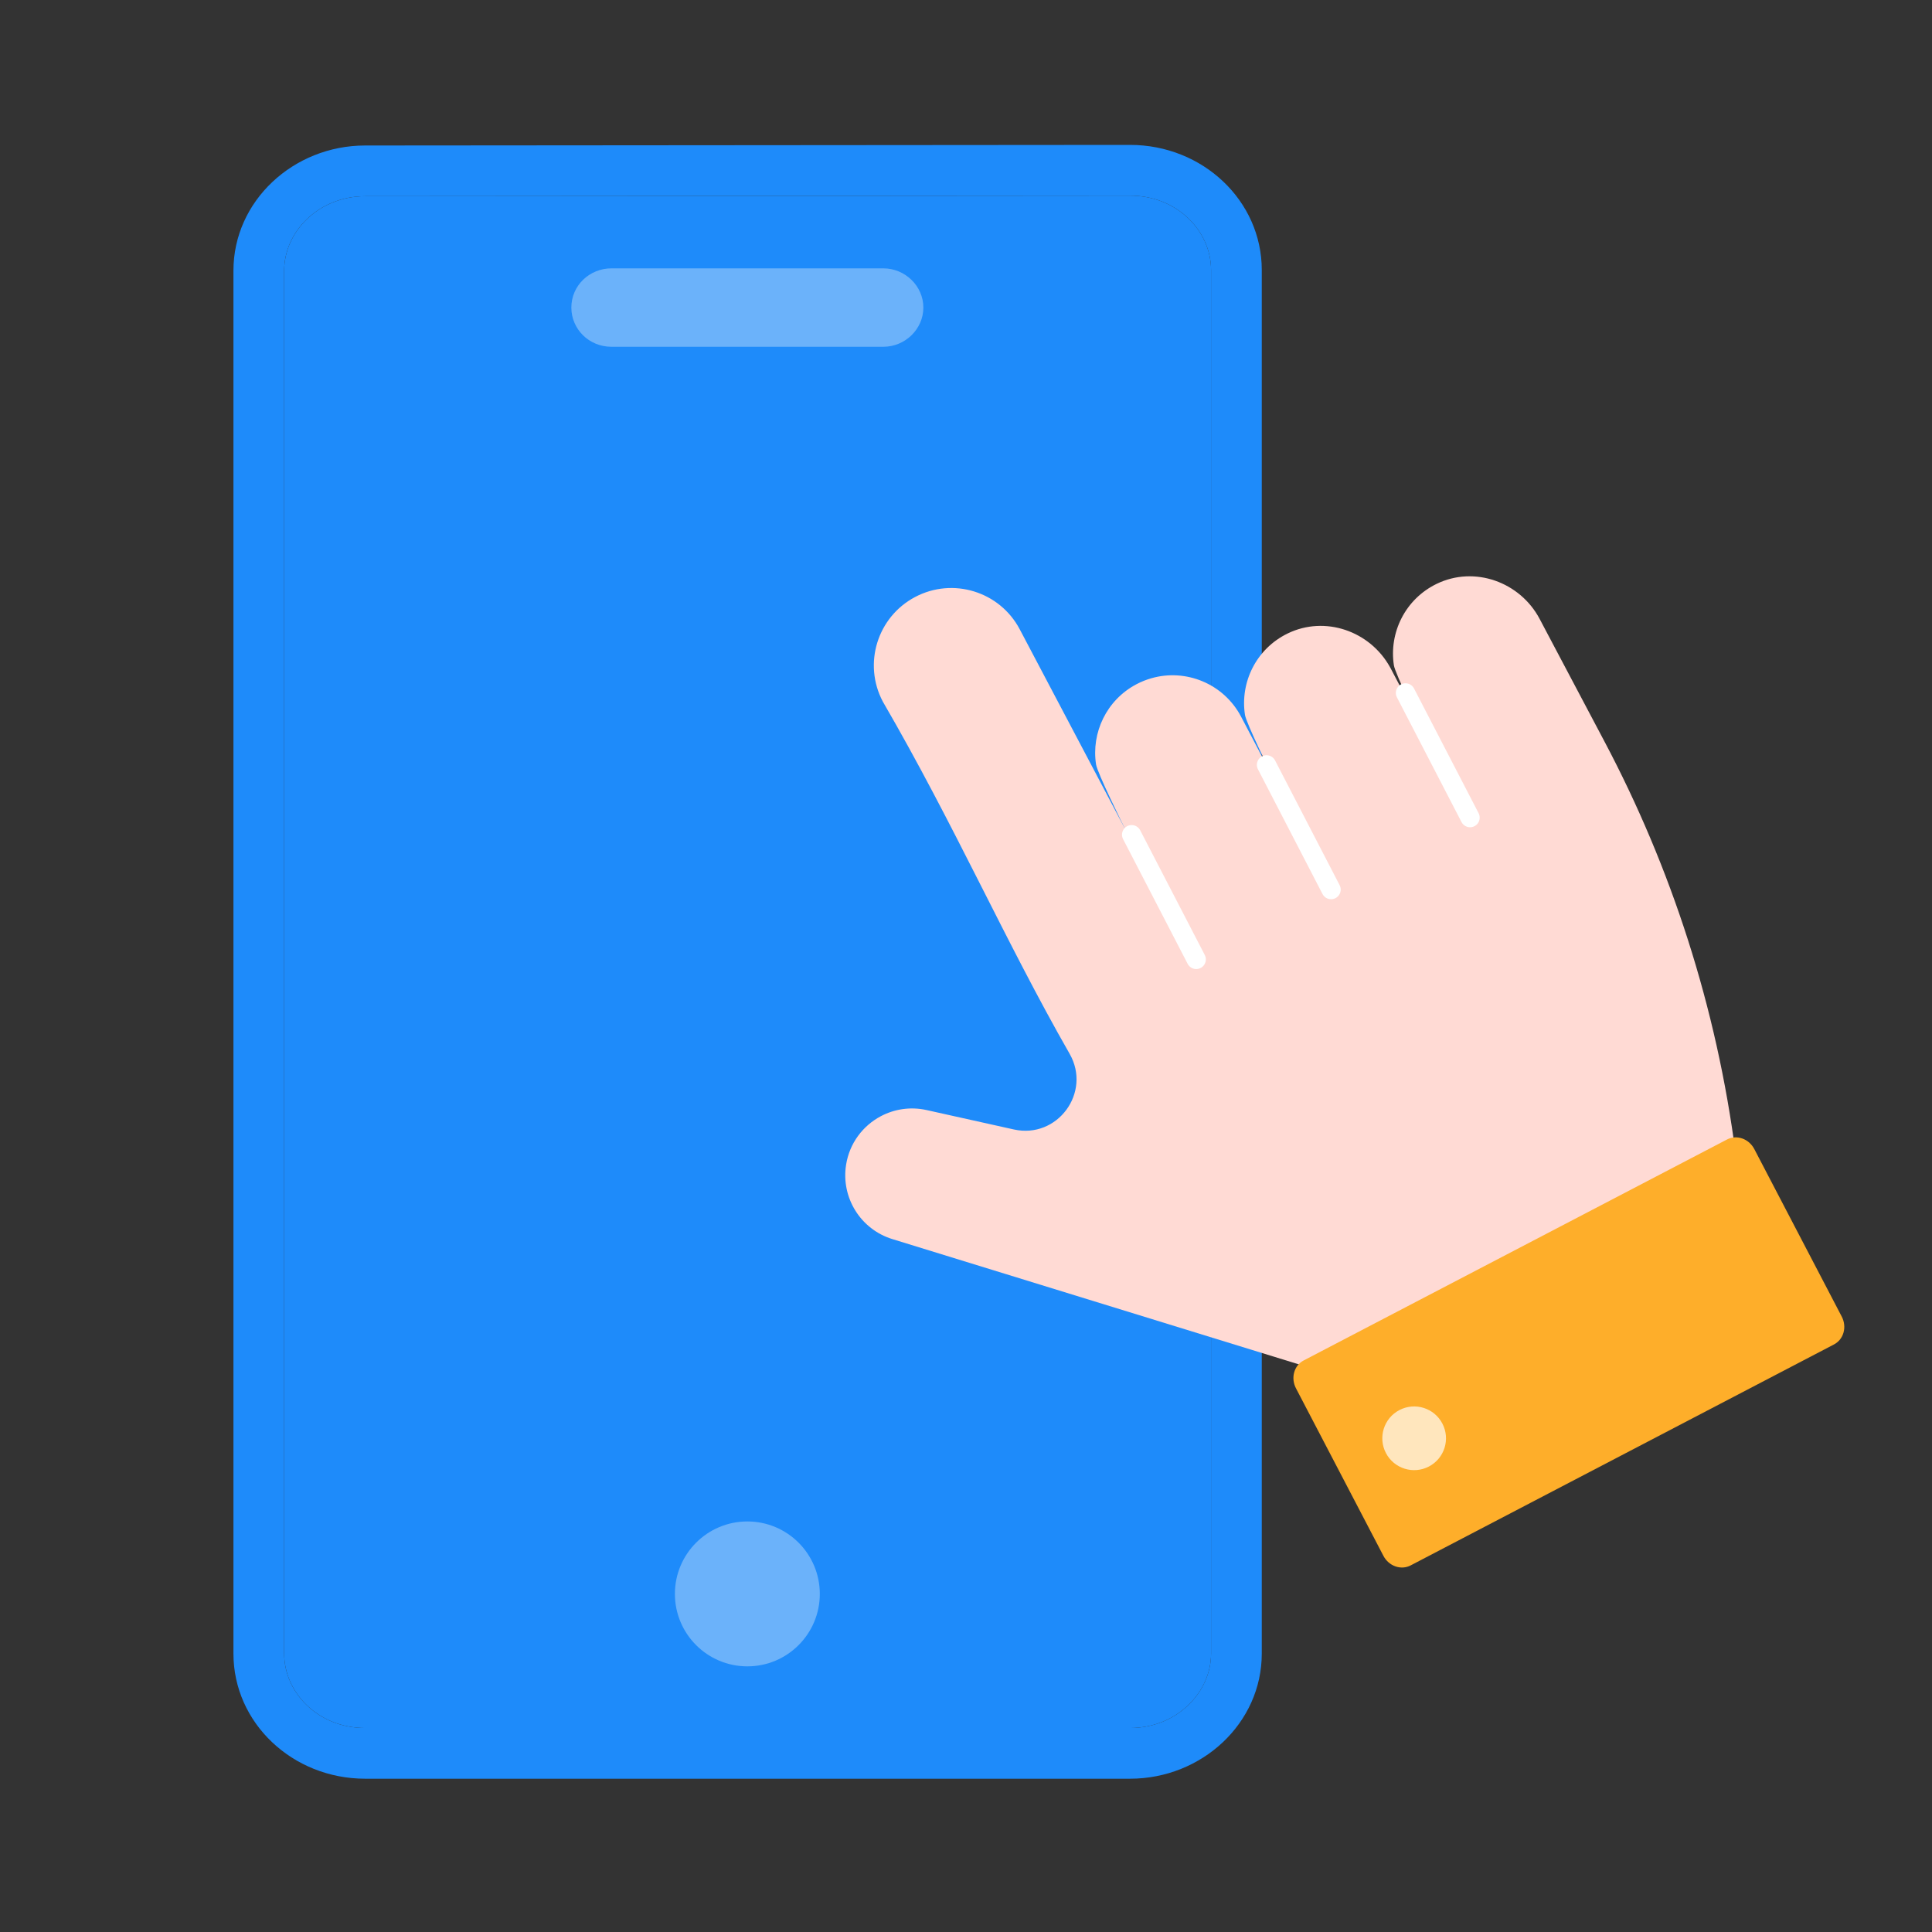
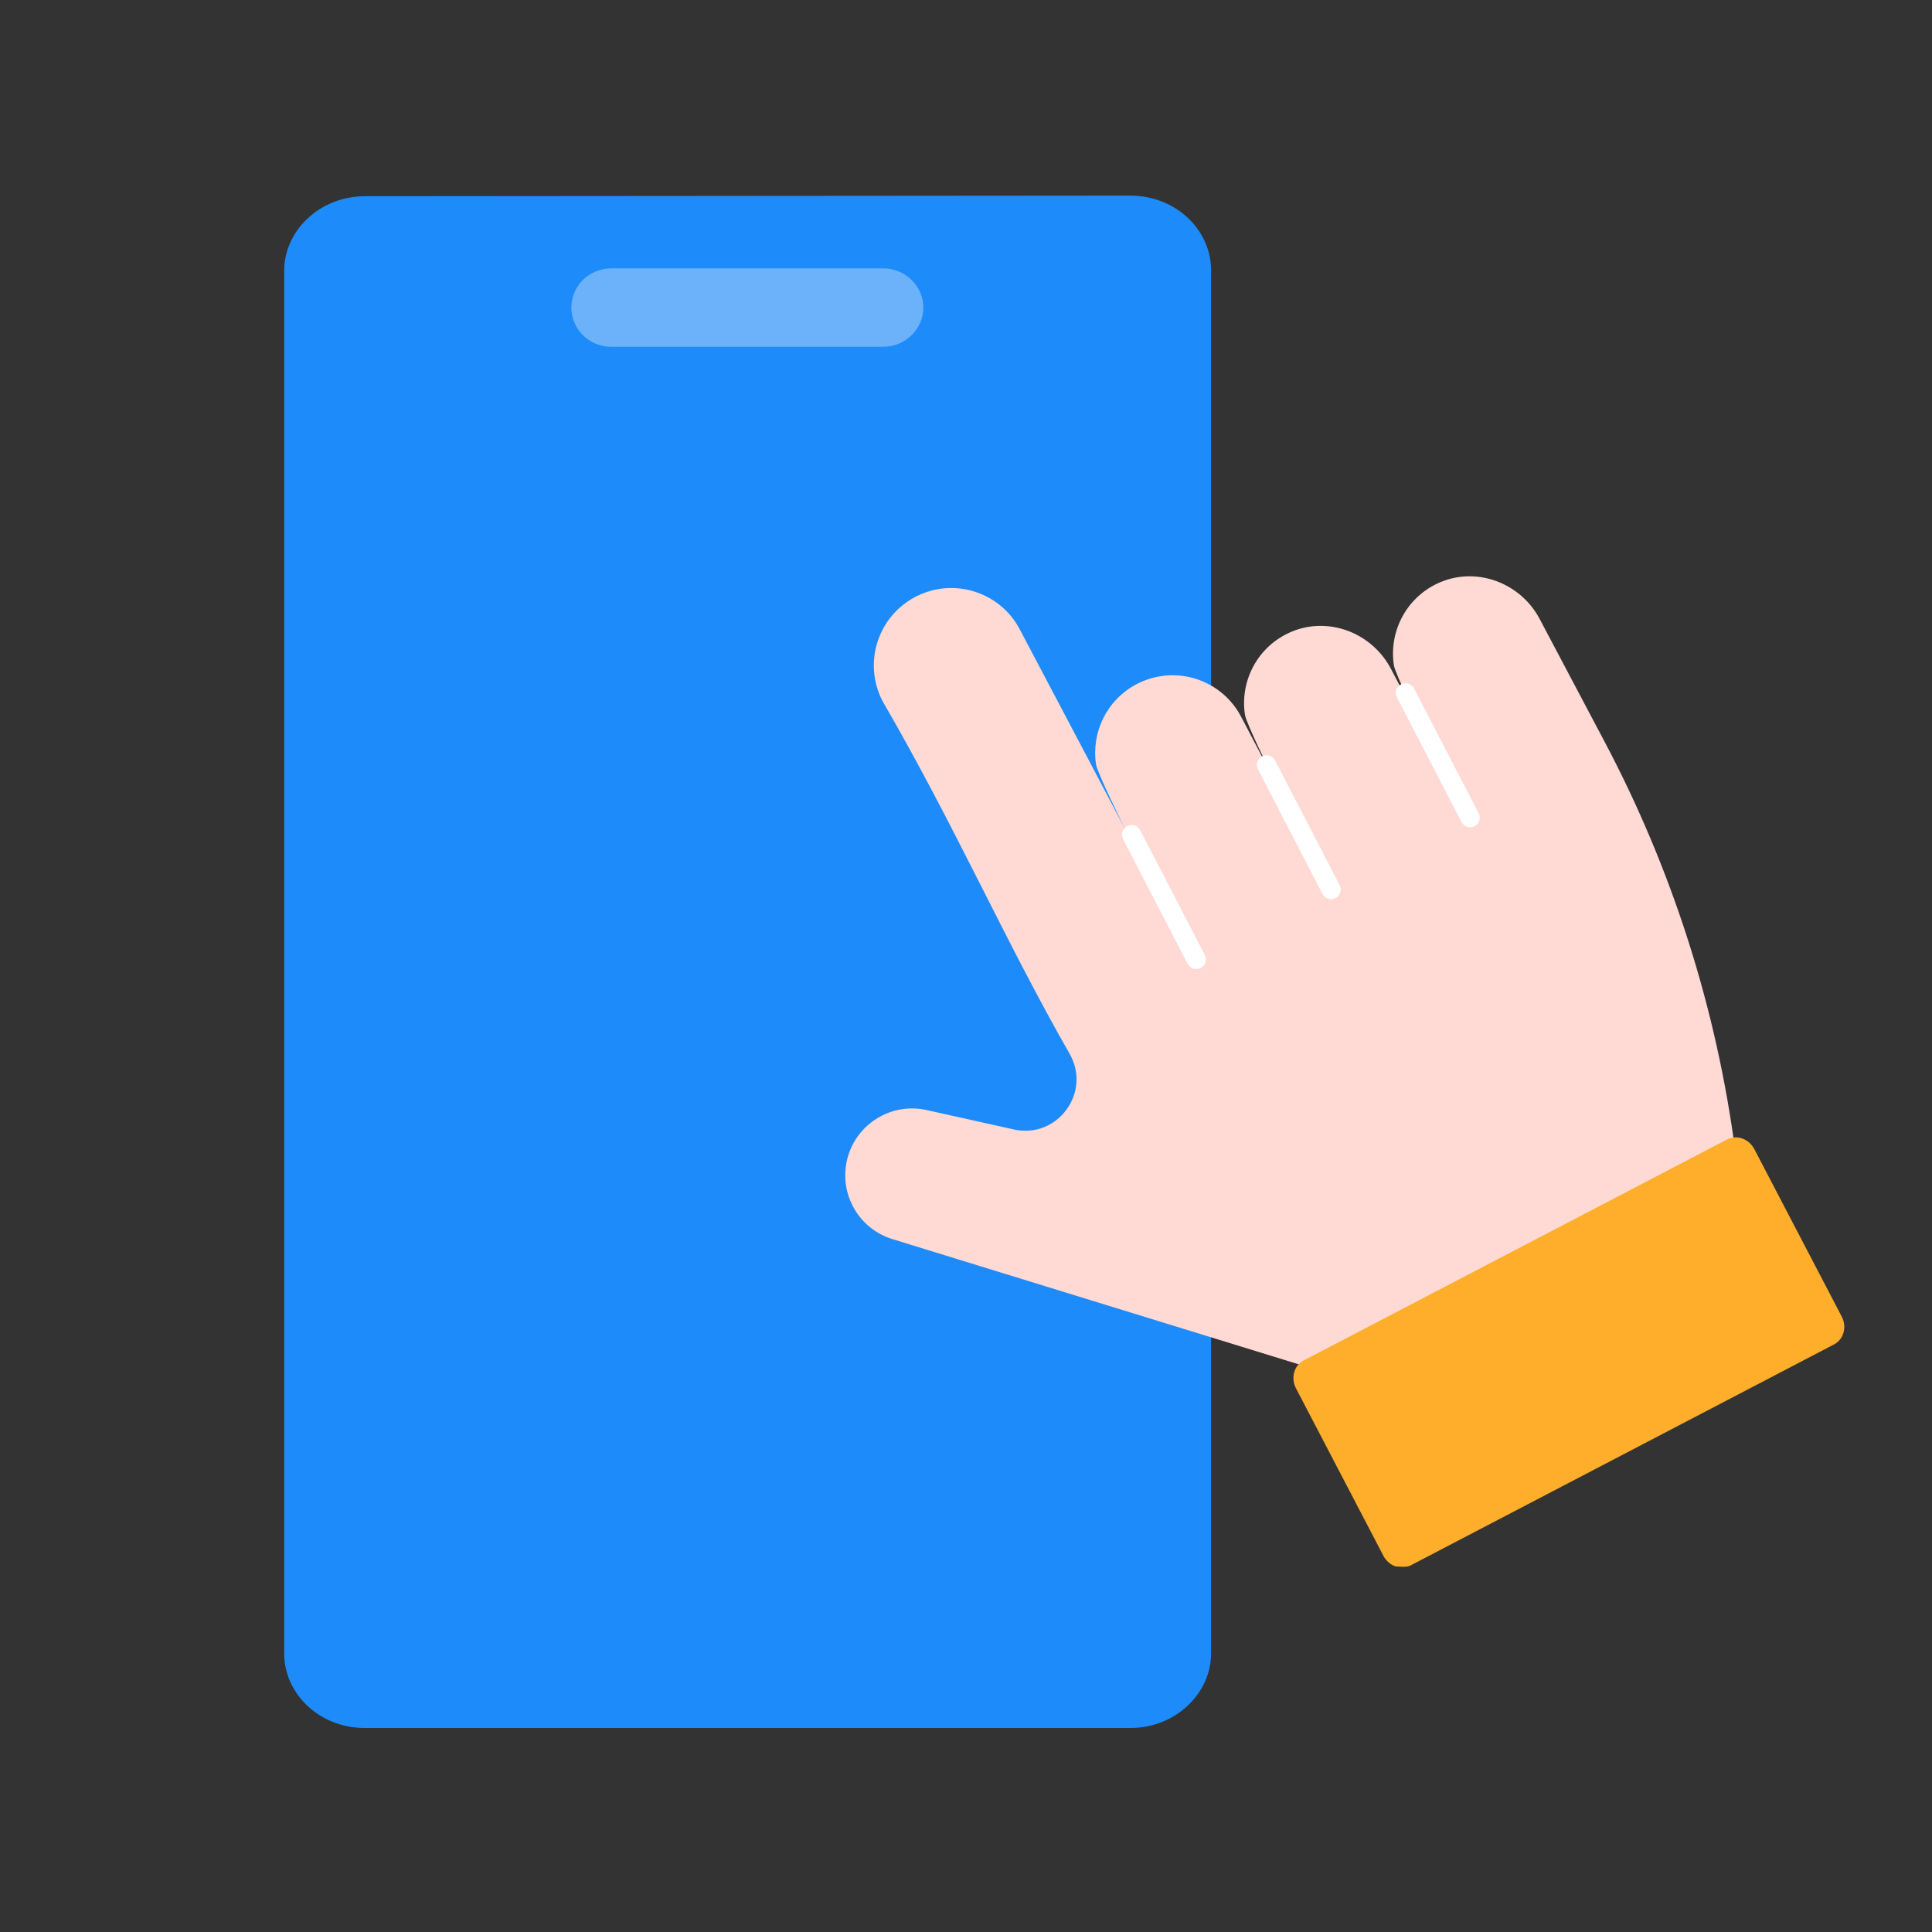
<svg xmlns="http://www.w3.org/2000/svg" width="100" height="100" viewBox="0 0 100 100" fill="none">
  <rect x="0" y="0" width="100" height="100" fill="#333333" stroke="none" />
  <path d="M58.491 10.125L18.901 10.156C16.501 10.156 14.709 11.986 14.709 14.006V85.592C14.709 87.611 16.469 89.441 18.901 89.441H58.491C60.892 89.441 62.684 87.611 62.684 85.592V13.974C62.684 11.955 60.924 10.125 58.491 10.125Z" fill="#1E8BFA" />
-   <path fill-rule="evenodd" clip-rule="evenodd" d="M58.491 7.5C62.255 7.5 65.309 10.39 65.309 13.974V85.592C65.309 89.189 62.21 92.066 58.491 92.066H18.901C15.137 92.066 12.083 89.176 12.083 85.592V14.006C12.083 10.409 15.181 7.533 18.899 7.531L58.491 7.5ZM18.901 10.156C16.501 10.156 14.708 11.986 14.708 14.006V85.592C14.708 87.611 16.469 89.441 18.901 89.441H58.491C60.892 89.441 62.684 87.611 62.684 85.592V13.974C62.684 11.955 60.924 10.125 58.491 10.125L18.901 10.156Z" fill="#1E8BFA" />
  <path d="M31.646 14.07C30.619 14.07 29.753 14.873 29.753 15.92C29.753 16.932 30.583 17.769 31.646 17.769H45.721C46.75 17.769 47.613 16.934 47.613 15.92C47.613 14.905 46.75 14.07 45.721 14.07H31.646Z" fill="#6BB2FA" stroke="#6BB2FA" stroke-width="0.36" />
-   <circle cx="38.683" cy="82.5" r="3.75" fill="#6BB2FA" />
  <path d="M79.692 32.036L83.056 38.396C86.495 44.898 88.858 52.119 89.847 59.801L68.596 71.041L46.19 64.136C44.545 63.63 43.524 61.991 43.793 60.291C43.969 59.168 44.667 58.264 45.593 57.774C46.291 57.405 47.121 57.271 47.958 57.456L52.477 58.461C54.732 58.962 56.51 56.549 55.363 54.543C52.042 48.74 49.426 42.743 45.695 36.315C44.661 34.36 45.408 31.936 47.365 30.901C49.317 29.868 51.743 30.61 52.779 32.568L58.314 43.06C58.099 42.654 56.799 40 56.732 39.571C56.478 37.93 57.269 36.237 58.818 35.418C59.07 35.284 59.331 35.181 59.594 35.106C61.376 34.594 63.332 35.382 64.234 37.086L66.021 40.495C65.806 40.089 64.506 37.434 64.44 37.005C64.178 35.319 65.019 33.578 66.654 32.786C68.583 31.85 70.906 32.66 71.943 34.525C71.958 34.55 71.972 34.576 71.986 34.603L73.73 37.928C73.515 37.522 72.214 34.867 72.148 34.439C71.887 32.753 72.728 31.012 74.363 30.219C76.318 29.272 78.677 30.117 79.692 32.036Z" fill="#FFDAD4" />
-   <path d="M89.392 58.979L67.478 70.417C67.359 70.479 67.255 70.565 67.17 70.671C67.086 70.777 67.023 70.9 66.986 71.034C66.949 71.168 66.938 71.309 66.954 71.45C66.969 71.591 67.012 71.729 67.078 71.856L71.606 80.531C71.672 80.658 71.761 80.771 71.868 80.865C71.975 80.959 72.097 81.03 72.228 81.076C72.359 81.122 72.496 81.141 72.631 81.132C72.766 81.124 72.897 81.087 73.015 81.025L94.929 69.587C95.048 69.525 95.152 69.438 95.237 69.333C95.321 69.227 95.384 69.103 95.421 68.97C95.458 68.836 95.469 68.695 95.453 68.554C95.438 68.413 95.395 68.275 95.329 68.148L90.801 59.473C90.734 59.346 90.645 59.233 90.539 59.139C90.432 59.045 90.31 58.974 90.179 58.928C90.048 58.882 89.911 58.863 89.776 58.871C89.641 58.88 89.51 58.917 89.392 58.979Z" fill="#FEAE2A" />
-   <path d="M73.959 75.907C74.766 75.486 75.079 74.49 74.657 73.683C74.236 72.876 73.24 72.564 72.433 72.985C71.626 73.406 71.314 74.402 71.735 75.209C72.156 76.016 73.152 76.328 73.959 75.907Z" fill="#FFE6BD" />
+   <path d="M89.392 58.979L67.478 70.417C67.359 70.479 67.255 70.565 67.17 70.671C67.086 70.777 67.023 70.9 66.986 71.034C66.949 71.168 66.938 71.309 66.954 71.45C66.969 71.591 67.012 71.729 67.078 71.856L71.606 80.531C71.672 80.658 71.761 80.771 71.868 80.865C71.975 80.959 72.097 81.03 72.228 81.076C72.766 81.124 72.897 81.087 73.015 81.025L94.929 69.587C95.048 69.525 95.152 69.438 95.237 69.333C95.321 69.227 95.384 69.103 95.421 68.97C95.458 68.836 95.469 68.695 95.453 68.554C95.438 68.413 95.395 68.275 95.329 68.148L90.801 59.473C90.734 59.346 90.645 59.233 90.539 59.139C90.432 59.045 90.31 58.974 90.179 58.928C90.048 58.882 89.911 58.863 89.776 58.871C89.641 58.88 89.51 58.917 89.392 58.979Z" fill="#FEAE2A" />
  <path d="M58.573 43.204L61.916 49.659" stroke="white" stroke-width="0.997" stroke-linecap="round" />
  <path d="M65.554 39.589L68.896 46.045" stroke="white" stroke-width="0.997" stroke-linecap="round" />
  <path d="M72.747 35.865L76.09 42.32" stroke="white" stroke-width="0.997" stroke-linecap="round" />
</svg>